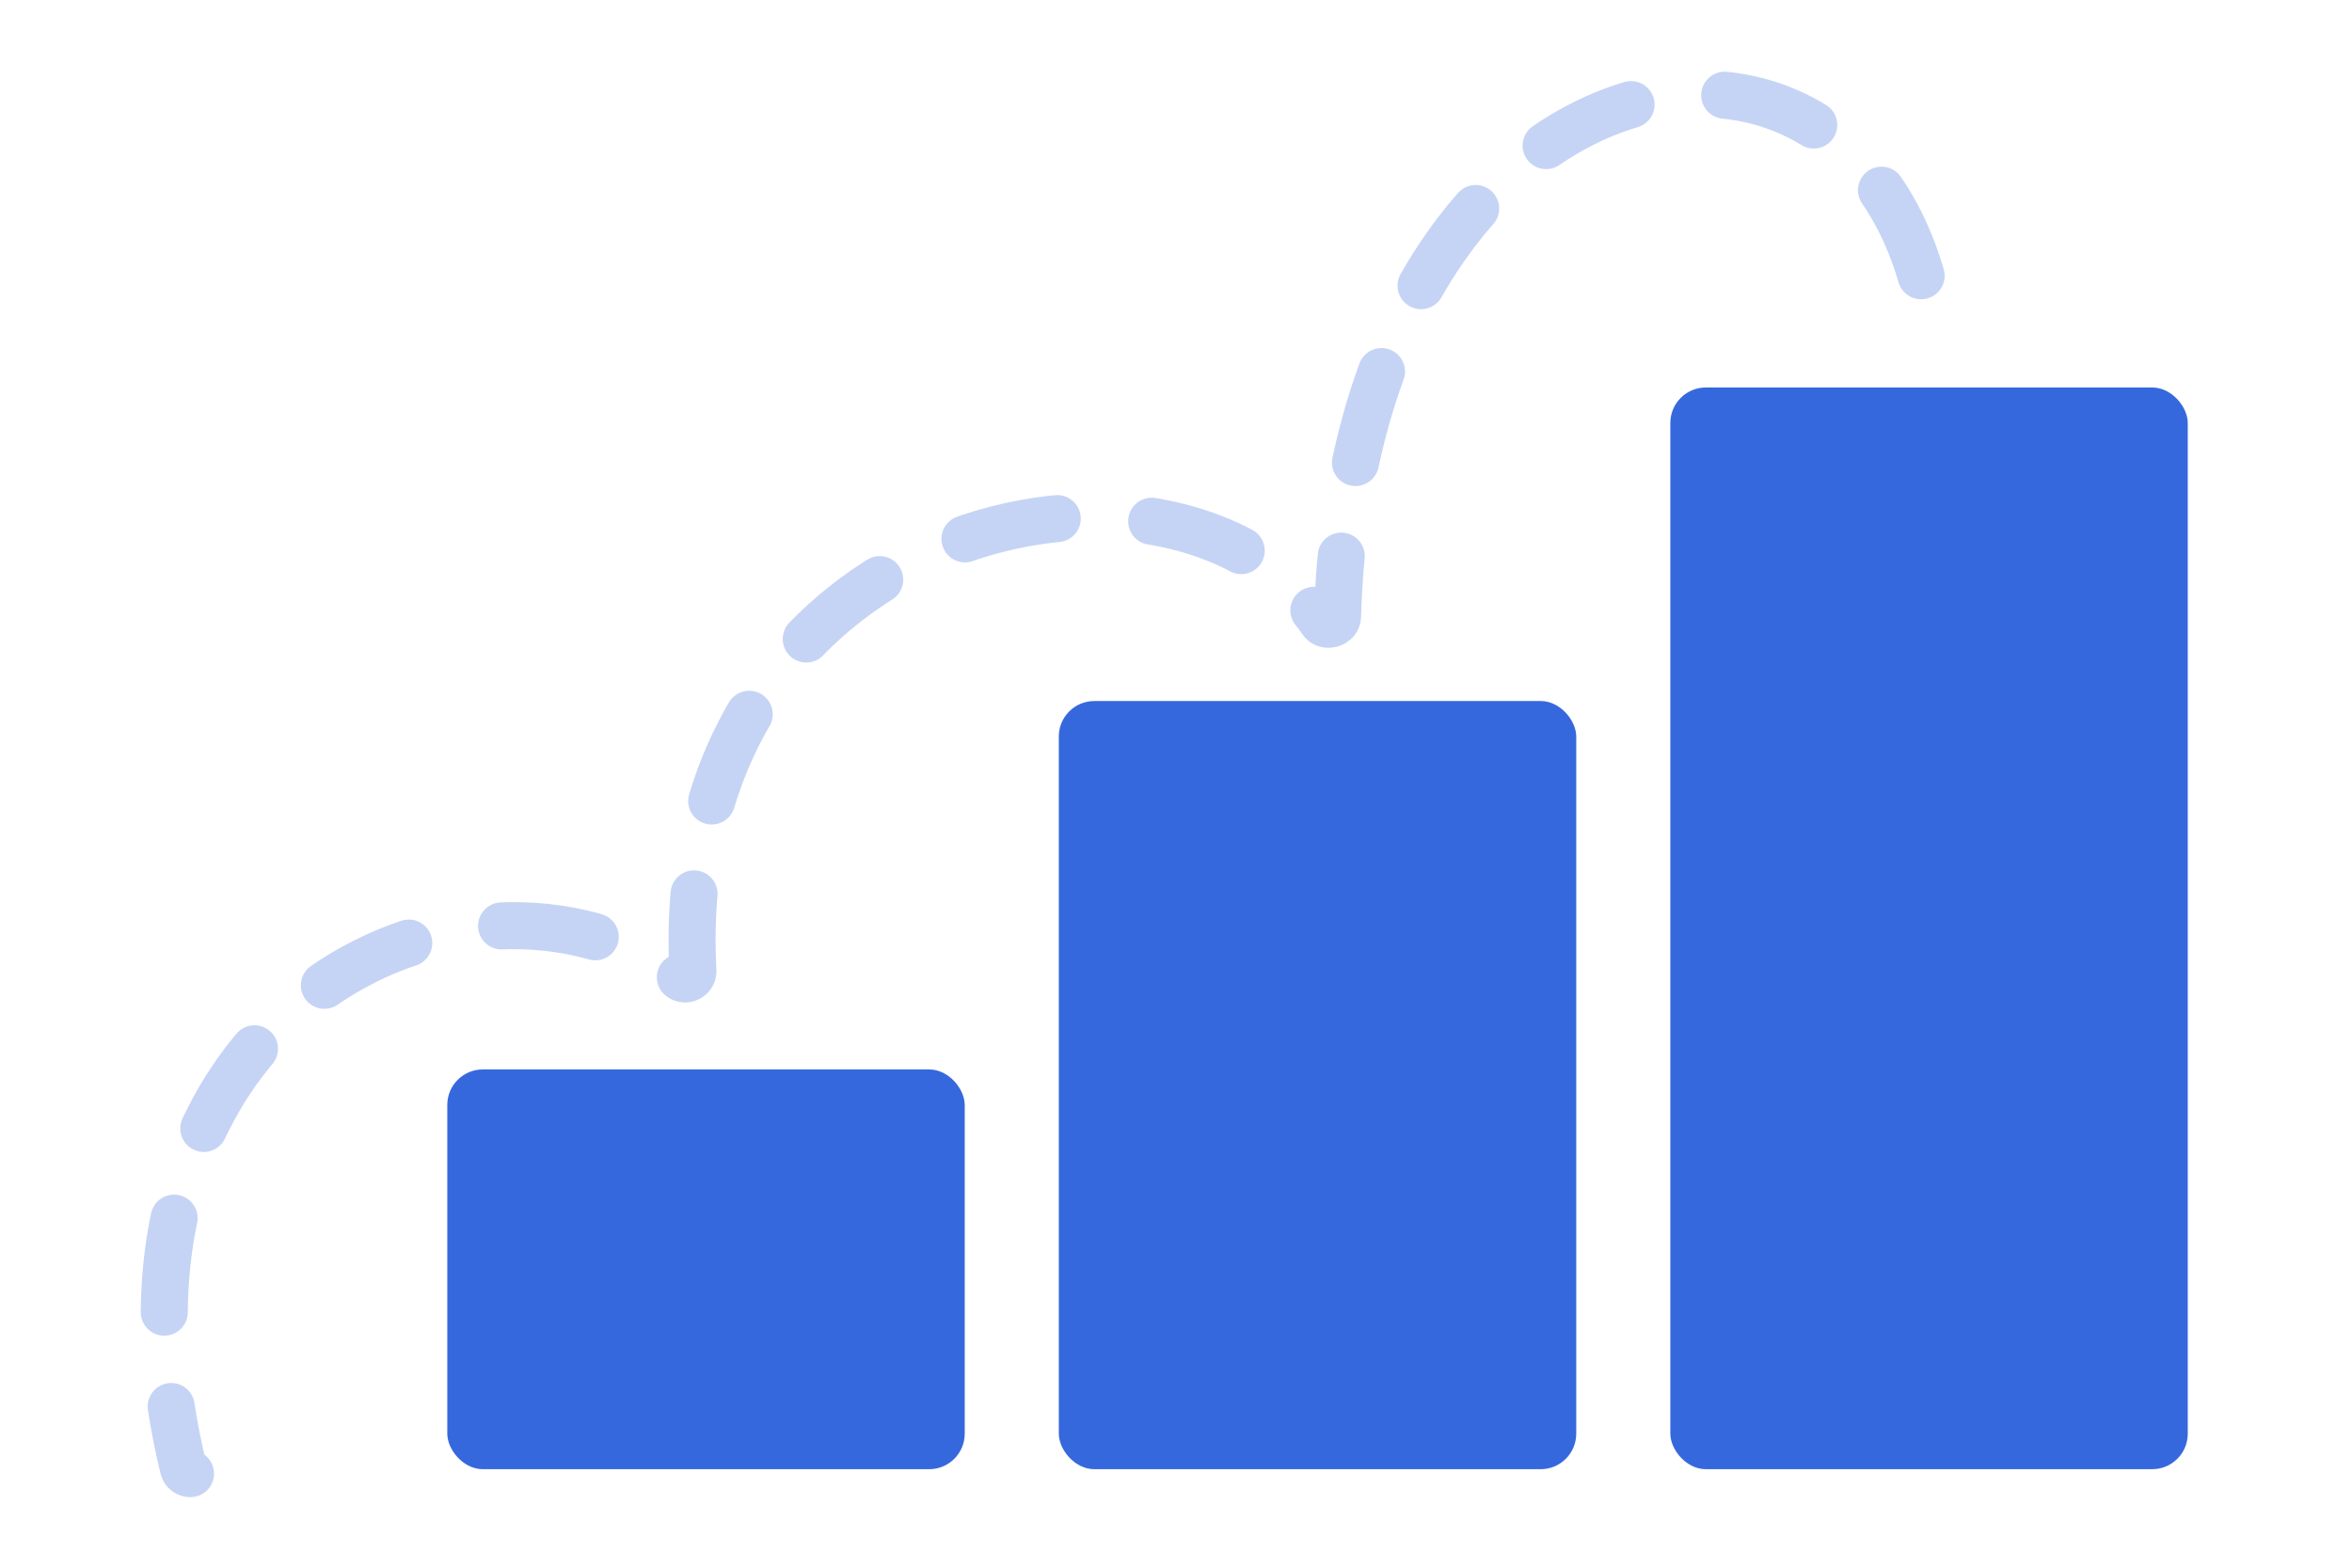
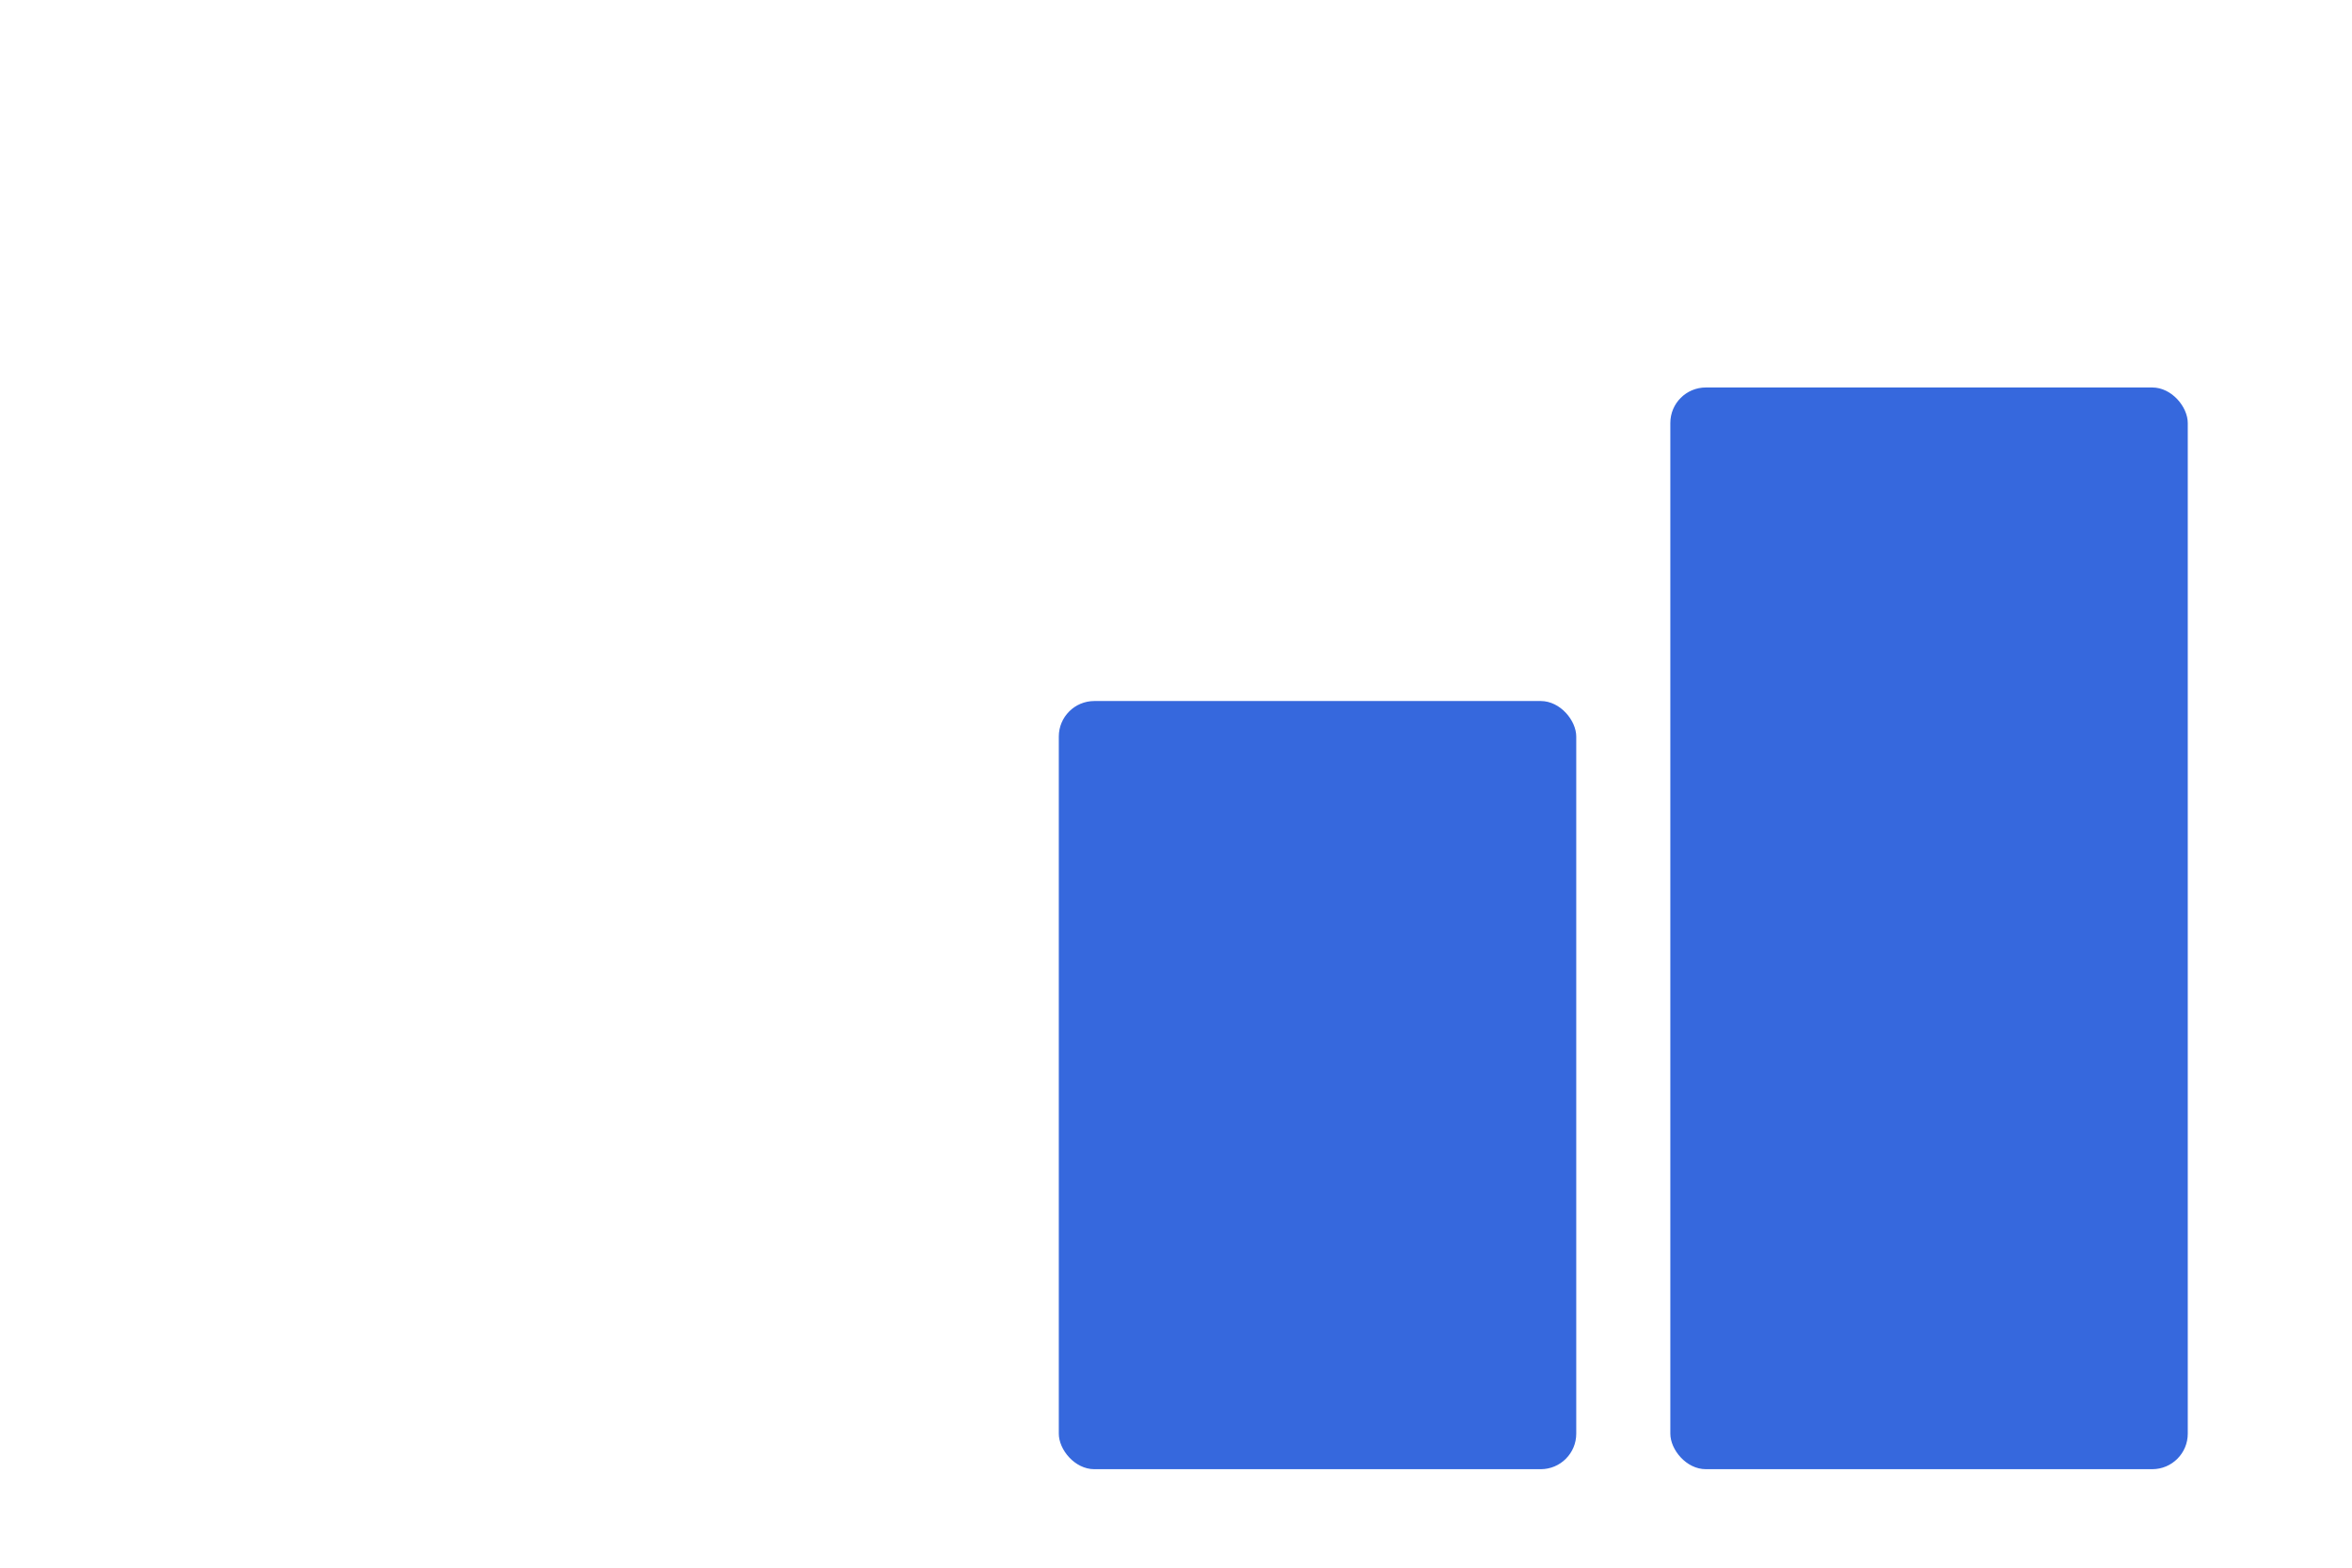
<svg xmlns="http://www.w3.org/2000/svg" width="300" height="200" viewBox="0 0 300 200" fill="none">
-   <path d="M245.041 35.181C232.913 -6.414 172.707 7.904 170.602 78.654C170.574 79.606 169.145 80.011 168.601 79.228C149.608 51.888 85.292 66.615 88.383 123.856C88.426 124.651 87.49 125.181 86.841 124.719C59.499 105.258 9.302 129.384 23.395 187.299C23.493 187.702 23.86 188 24.275 188H24.299" stroke="#C5D4F5" stroke-width="6" stroke-linecap="round" stroke-dasharray="12.08 12.08" />
-   <rect x="57.052" y="136.435" width="66" height="51" rx="4.53" fill="#3668DD" />
  <rect x="135.052" y="89.434" width="66" height="98" rx="4.53" fill="#3668DD" />
  <rect x="213.052" y="49.434" width="66" height="138" rx="4.53" fill="#3668DD" />
</svg>